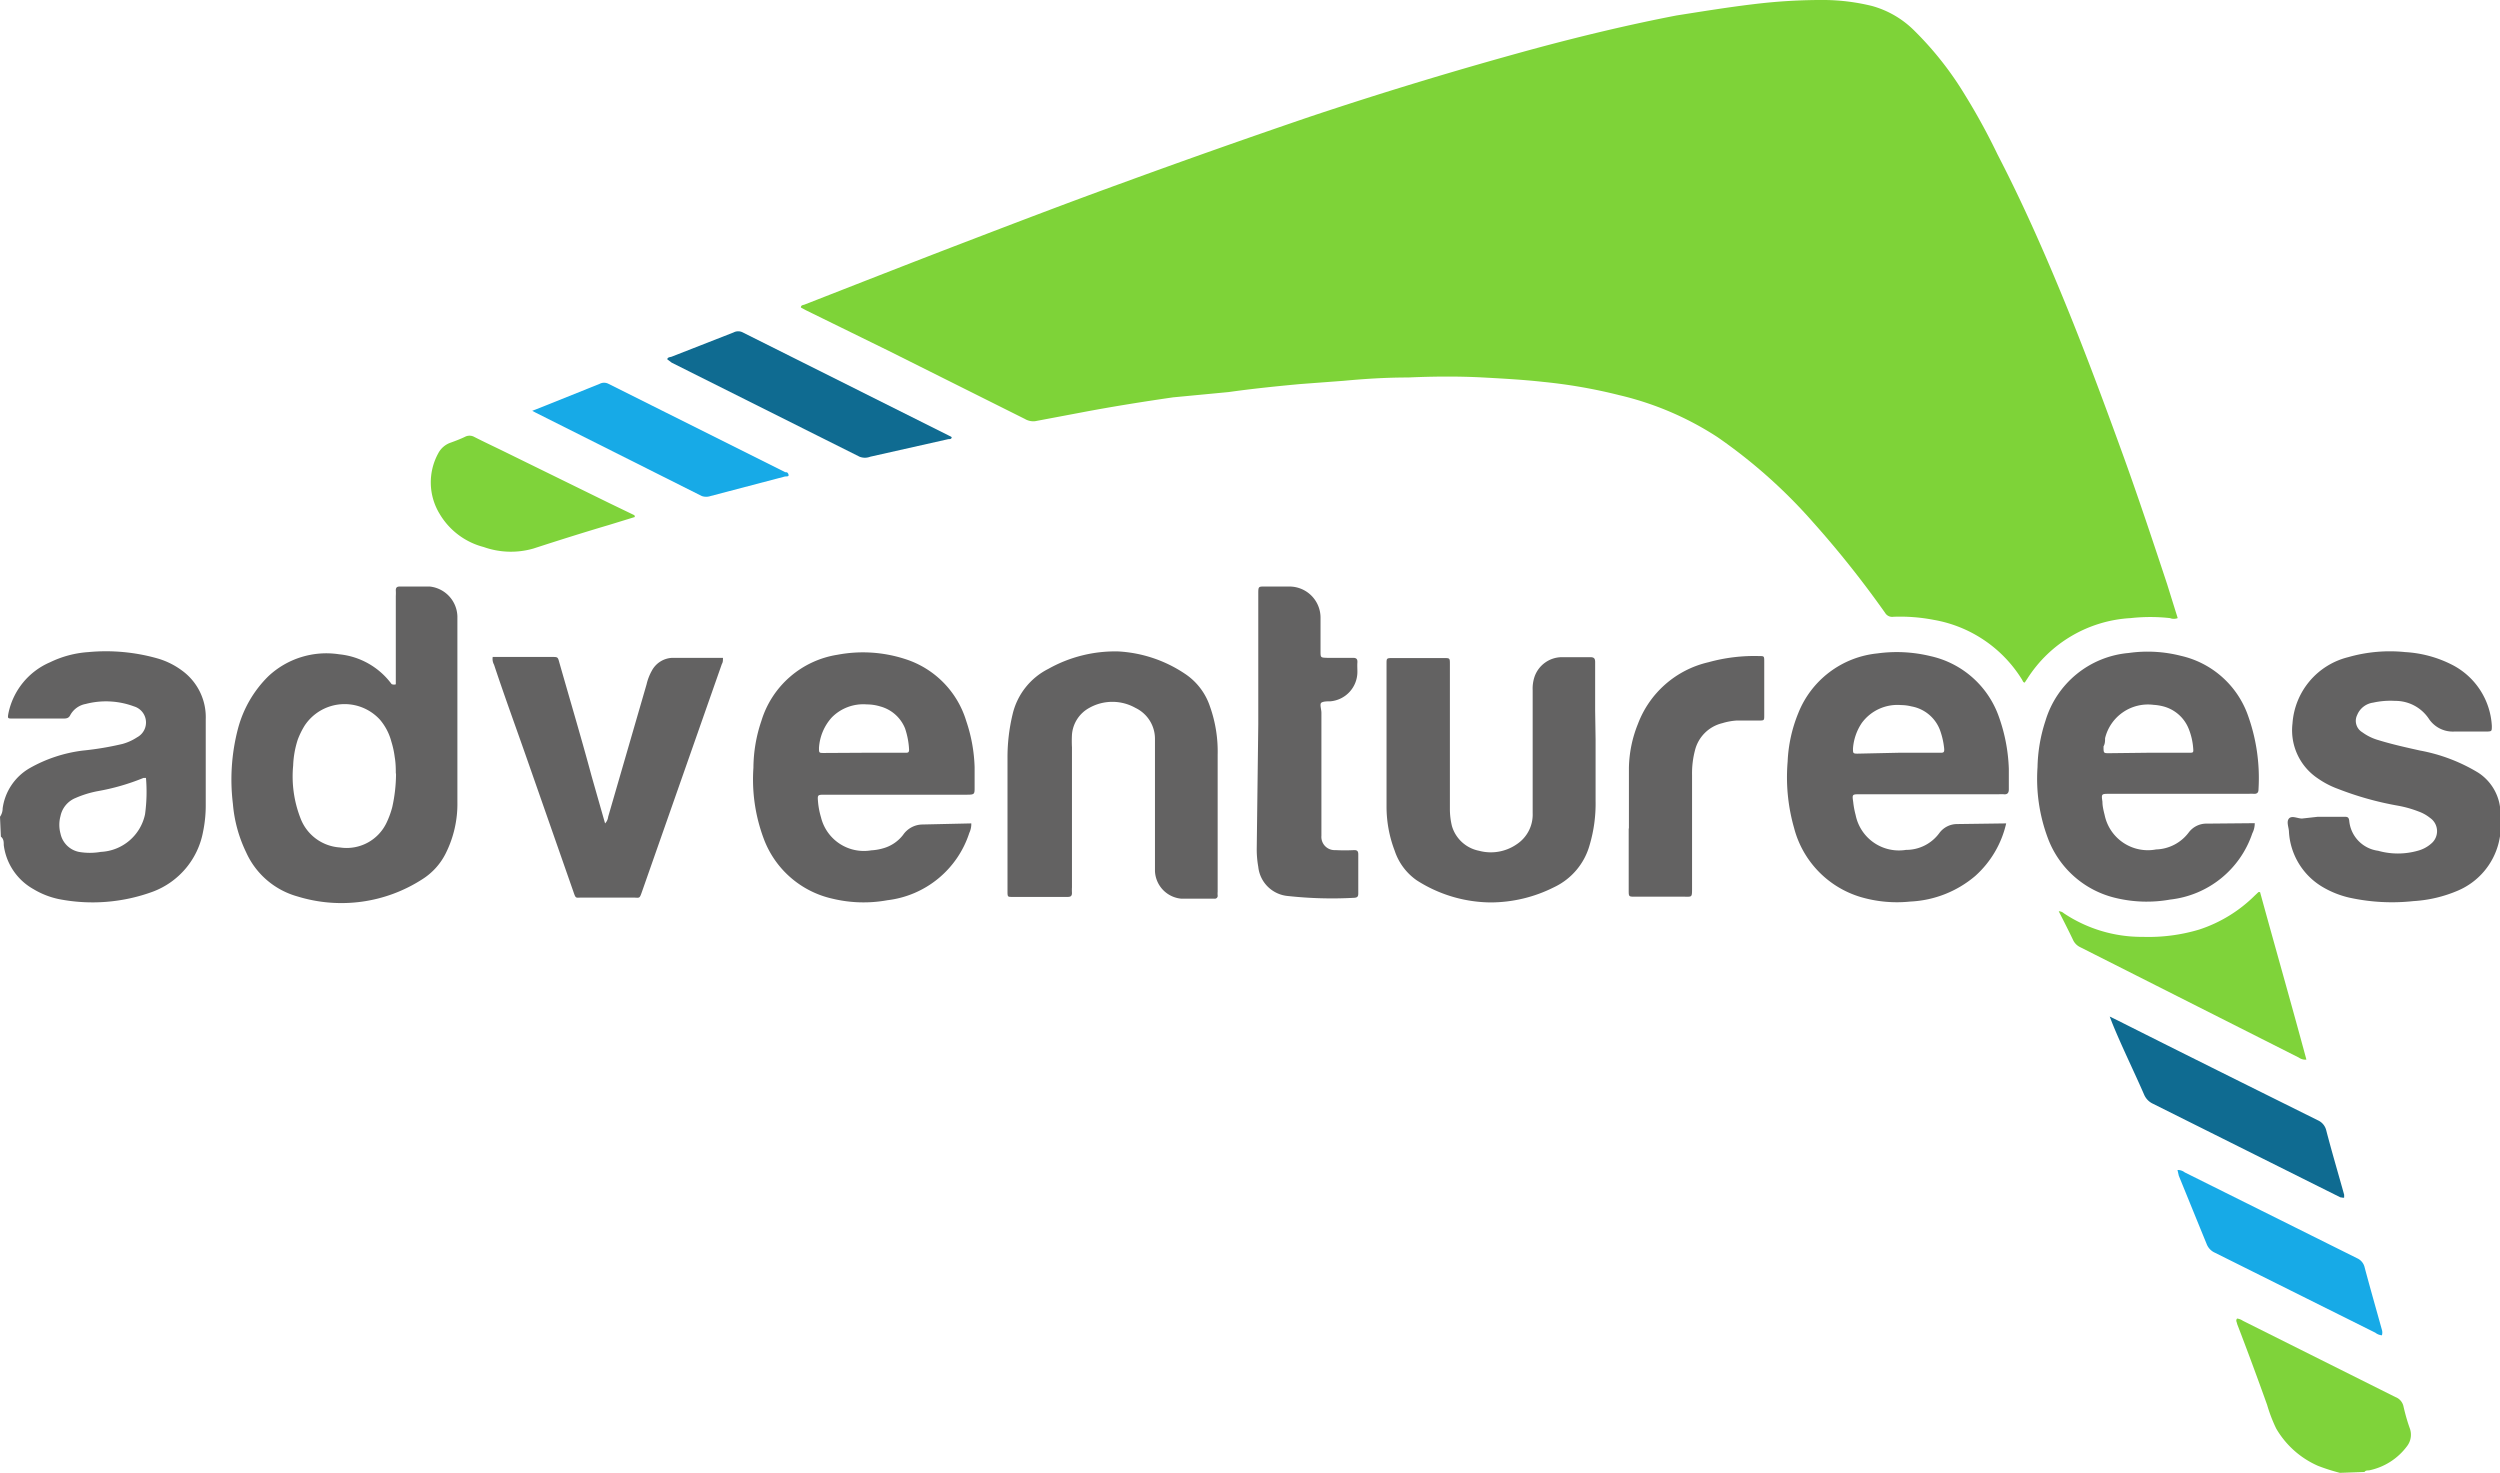
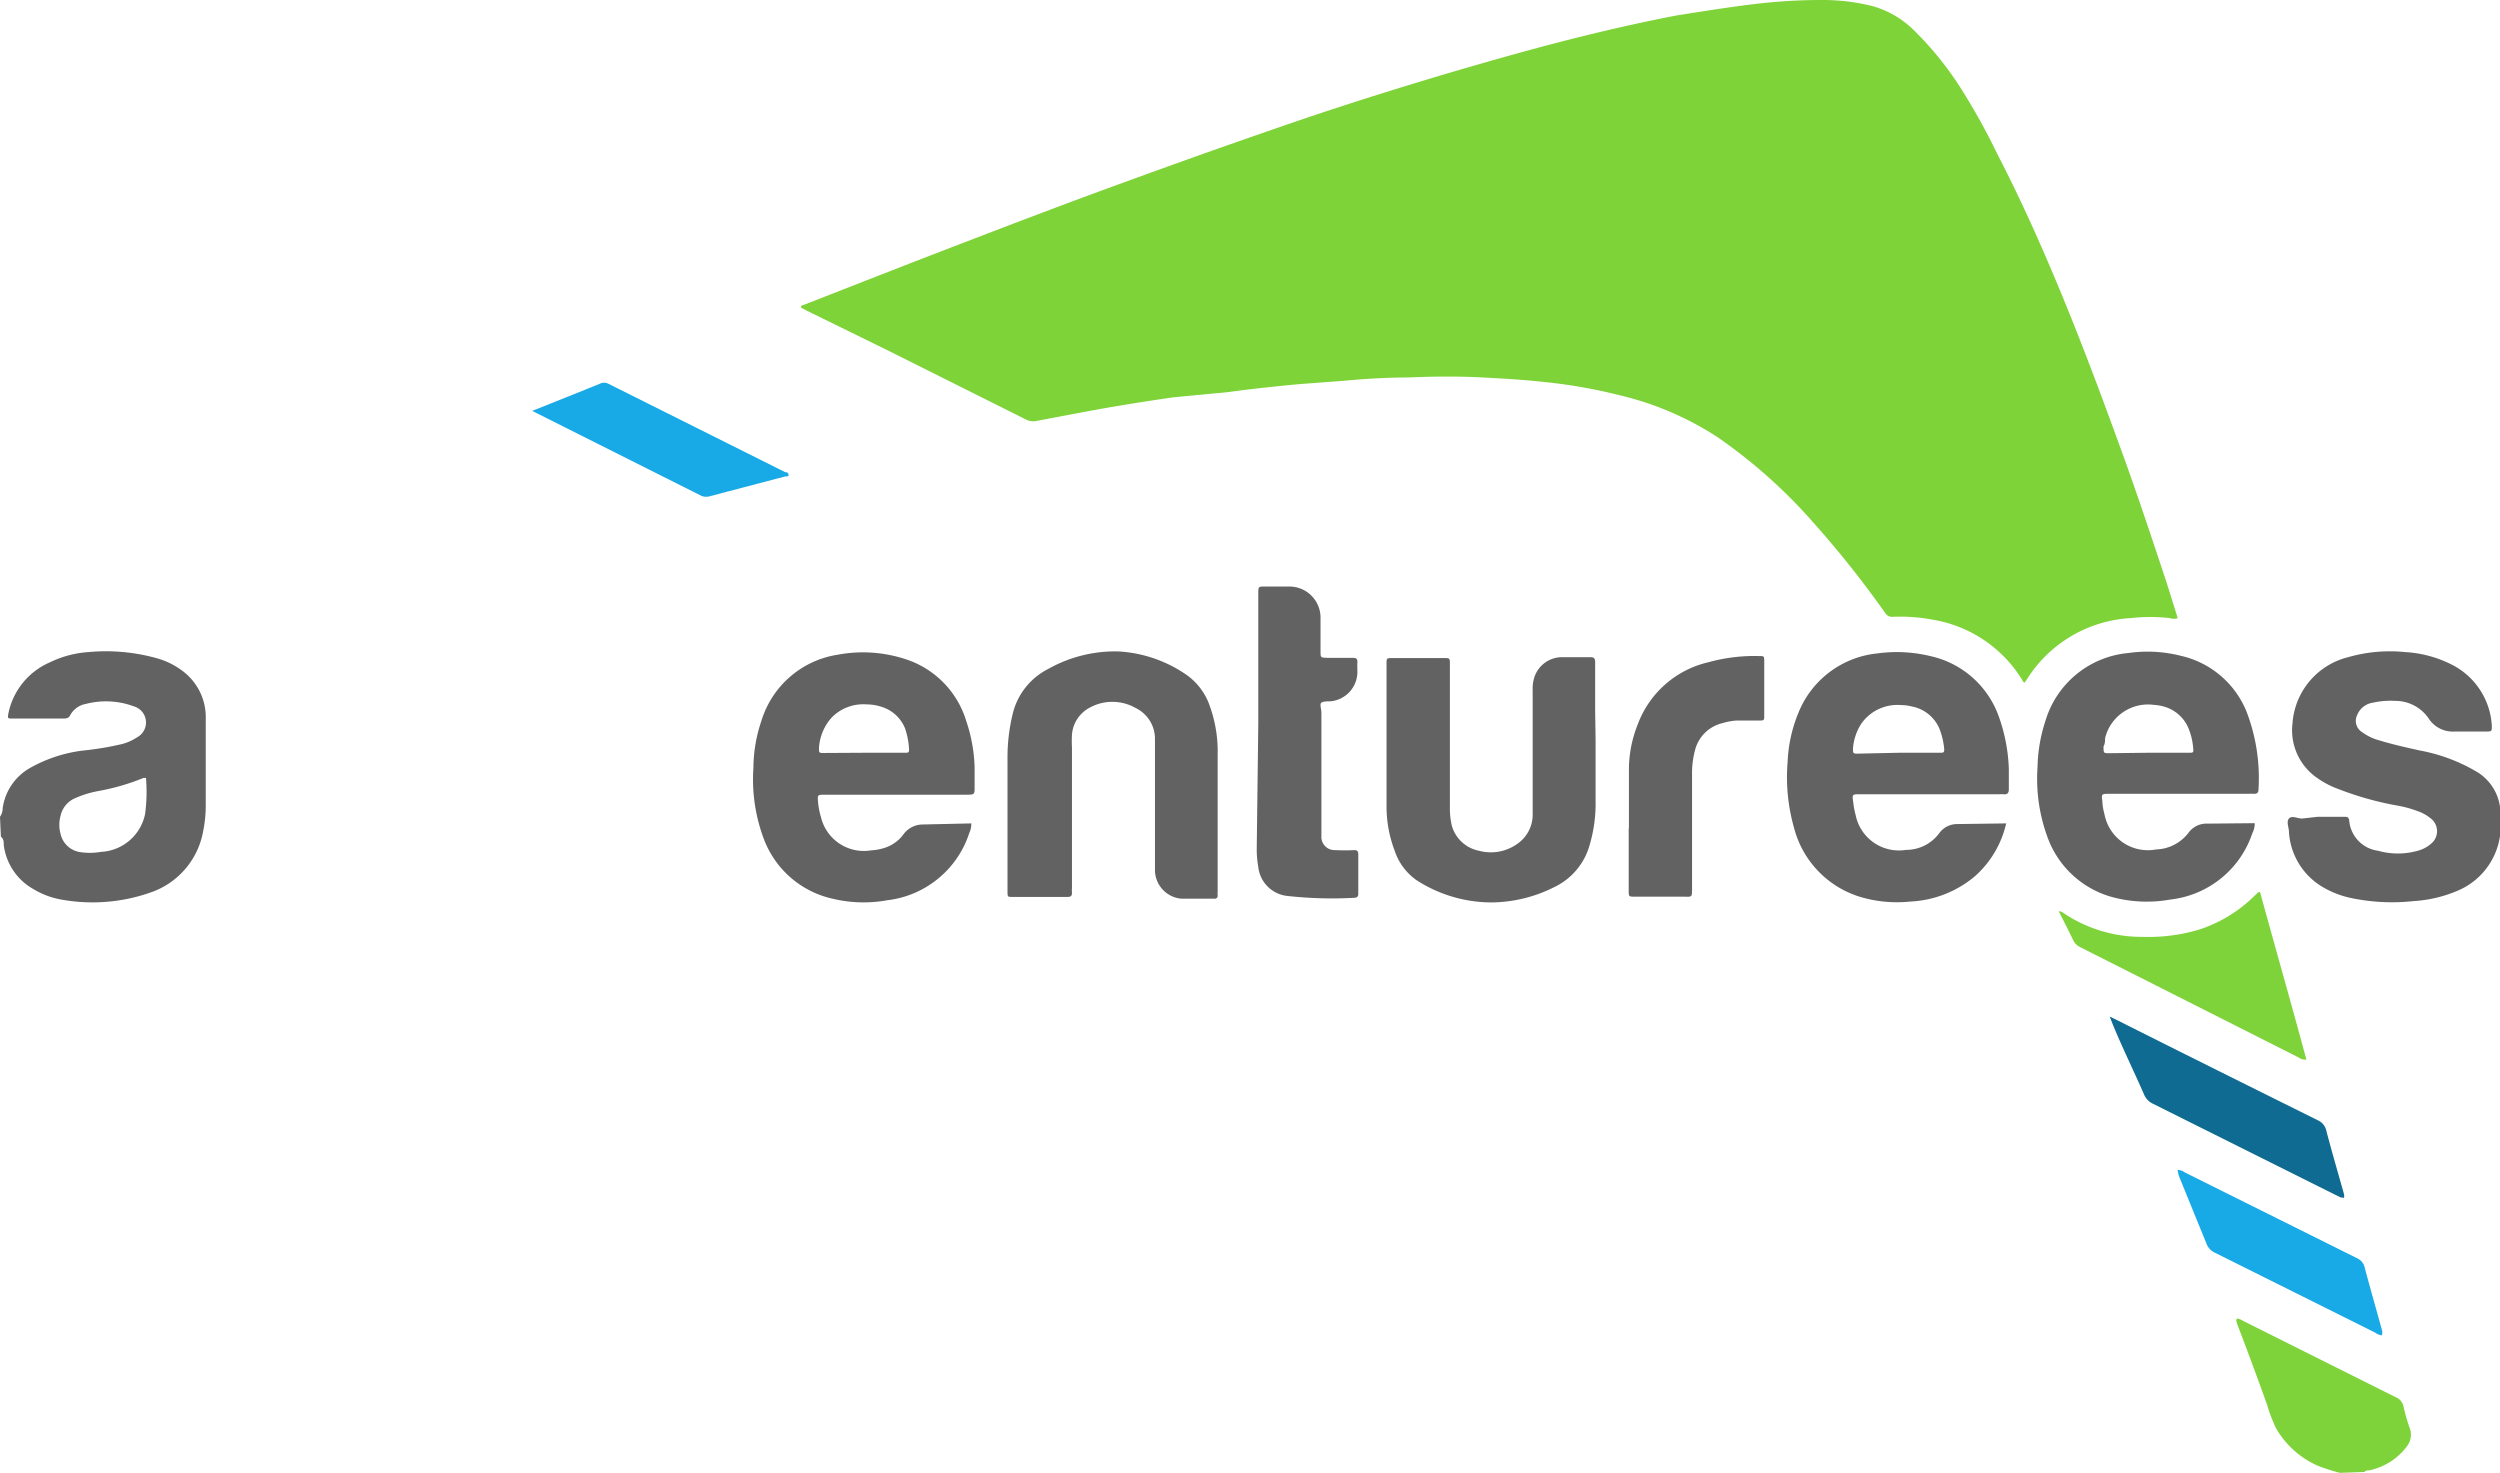
<svg xmlns="http://www.w3.org/2000/svg" viewBox="0 0 113.25 66.72">
  <defs>
    <style>.cls-1{fill:#636262;}.cls-2{fill:#7fd33a;}.cls-3{fill:#7ed338;}.cls-4{fill:#0f6b91;}.cls-5{fill:#17aae7;}</style>
  </defs>
  <title>logo-adventures</title>
  <g id="Capa_2" data-name="Capa 2">
    <g id="Capa_1-2" data-name="Capa 1">
      <g id="Gkxs9X.tif">
        <path class="cls-1" d="M0,37a.66.66,0,0,0,.12-.38,2.49,2.49,0,0,1,1.22-1.82A6.48,6.48,0,0,1,3.76,34a13.65,13.65,0,0,0,1.79-.3,2.32,2.32,0,0,0,.66-.3A.76.76,0,0,0,6.07,32a3.64,3.64,0,0,0-2.19-.11,1,1,0,0,0-.7.51c-.07.14-.18.15-.31.15H.57c-.22,0-.23,0-.19-.23A3.22,3.22,0,0,1,2.27,30,4.67,4.67,0,0,1,4,29.54a8.55,8.55,0,0,1,3.18.3,3.48,3.48,0,0,1,1.07.54,2.61,2.61,0,0,1,1.07,2.21c0,1.27,0,2.54,0,3.82a5.91,5.91,0,0,1-.12,1.26,3.6,3.6,0,0,1-2.27,2.72,7.92,7.92,0,0,1-4.26.34,3.68,3.68,0,0,1-1.15-.45,2.67,2.67,0,0,1-1.35-2c0-.13,0-.28-.13-.38Zm6.61-1.76-.11,0a10.09,10.09,0,0,1-2.08.6,4.68,4.68,0,0,0-1,.31,1.13,1.13,0,0,0-.68.82,1.51,1.51,0,0,0,0,.79,1.07,1.07,0,0,0,.83.83,2.88,2.88,0,0,0,1,0,2.15,2.15,0,0,0,2-1.7A7.49,7.49,0,0,0,6.61,35.21Z" />
        <path class="cls-2" d="M106,66.72a8.62,8.62,0,0,1-1-.32,4.09,4.09,0,0,1-1.89-1.69,6.94,6.94,0,0,1-.41-1.07c-.44-1.23-.89-2.45-1.36-3.67,0-.07-.08-.14,0-.24a.59.59,0,0,1,.26.1l6.92,3.46a.58.58,0,0,1,.36.43c.08.35.18.7.29,1a.85.85,0,0,1-.13.79,2.85,2.85,0,0,1-1.73,1.1c-.07,0-.15,0-.2.07Z" />
        <path class="cls-3" d="M98.65,28a.48.48,0,0,1-.35,0,8.15,8.15,0,0,0-1.78,0,5.94,5.94,0,0,0-4.68,2.74l-.12.18a.1.1,0,0,1,0,0c-.07,0-.09-.08-.12-.13a5.88,5.88,0,0,0-4-2.71,8,8,0,0,0-1.83-.14.37.37,0,0,1-.37-.17,45.66,45.66,0,0,0-3.24-4.08,23.72,23.72,0,0,0-4.36-3.89,14,14,0,0,0-4.45-1.9,23.58,23.58,0,0,0-3.44-.6c-.9-.1-1.81-.15-2.72-.2-1.13-.06-2.27-.05-3.4,0-1,0-1.95.06-2.92.15l-2,.15c-1.07.1-2.15.21-3.21.36L53.14,18c-1.38.2-2.76.42-4.13.68l-2.12.4a.74.74,0,0,1-.46-.1l-6.2-3.1L36.5,14.05l-.22-.12c0-.11.1-.11.16-.13,2.38-.93,4.77-1.87,7.17-2.79s4.8-1.84,7.23-2.72q4.21-1.54,8.49-3,5-1.67,10.13-3.07c2.15-.58,4.31-1.1,6.49-1.52C77.1.52,78.26.33,79.43.19A25.46,25.46,0,0,1,82.69,0,9.38,9.38,0,0,1,84.8.27,4.35,4.35,0,0,1,86.73,1.4,14.94,14.94,0,0,1,89,4.28,29.35,29.35,0,0,1,90.49,7c1.14,2.2,2.14,4.47,3.08,6.77s1.82,4.68,2.66,7c.68,1.89,1.31,3.79,1.94,5.69Z" />
-         <path class="cls-1" d="M17.93,31V27a2.26,2.26,0,0,0,0-.26c0-.12.05-.17.18-.17.45,0,.91,0,1.36,0a1.4,1.4,0,0,1,1.25,1.35q0,4.22,0,8.41a5,5,0,0,1-.52,2.31,2.93,2.93,0,0,1-1.07,1.19,6.75,6.75,0,0,1-5.65.78,3.61,3.61,0,0,1-2.33-2,6.21,6.21,0,0,1-.6-2.2,9.08,9.08,0,0,1,.23-3.4,5.2,5.2,0,0,1,1.37-2.37,3.84,3.84,0,0,1,3.22-1,3.36,3.36,0,0,1,2.37,1.35A.28.28,0,0,0,17.93,31Zm0,4c0-.14,0-.43-.05-.71a4,4,0,0,0-.15-.69,2.52,2.52,0,0,0-.52-1,2.17,2.17,0,0,0-3.41.27,3.68,3.68,0,0,0-.31.63,4.3,4.3,0,0,0-.21,1.18,5.21,5.21,0,0,0,.33,2.38,2.05,2.05,0,0,0,1.79,1.33,2,2,0,0,0,2.12-1.14,4,4,0,0,0,.25-.69A7.06,7.06,0,0,0,17.94,35.08Z" />
        <path class="cls-1" d="M102.14,37.29a1,1,0,0,1-.11.46,4.44,4.44,0,0,1-3.72,3,6,6,0,0,1-2.46-.07A4.34,4.34,0,0,1,92.78,38a7.66,7.66,0,0,1-.48-3.25,7.12,7.12,0,0,1,.36-2.1,4.33,4.33,0,0,1,3.77-3.07,6.1,6.1,0,0,1,2.37.13,4.21,4.21,0,0,1,3,2.61,8.4,8.4,0,0,1,.51,3.44c0,.15-.07.21-.22.2a1.62,1.62,0,0,0-.22,0H95.56c-.37,0-.37,0-.32.36,0,.2.05.4.1.6a2,2,0,0,0,2.33,1.56,1.92,1.92,0,0,0,1.48-.77,1,1,0,0,1,.83-.4ZM97.27,34.1h1.88c.21,0,.22,0,.2-.22a2.91,2.91,0,0,0-.2-.86A1.7,1.7,0,0,0,98,32a2.24,2.24,0,0,0-.44-.07,2,2,0,0,0-2.2,1.51c0,.12,0,.25-.07.37,0,.31,0,.31.25.31Z" />
        <path class="cls-1" d="M90.88,37.3a4.55,4.55,0,0,1-1.4,2.38,4.89,4.89,0,0,1-2.94,1.16,5.82,5.82,0,0,1-2.27-.21,4.43,4.43,0,0,1-3-3.13,8.37,8.37,0,0,1-.29-3,6.51,6.51,0,0,1,.48-2.19,4.32,4.32,0,0,1,3.58-2.71,6.46,6.46,0,0,1,2.4.12,4.26,4.26,0,0,1,3.12,2.78,7.75,7.75,0,0,1,.44,2.33c0,.31,0,.62,0,.93,0,.15-.06.24-.23.22a1.61,1.61,0,0,0-.22,0H84.26c-.36,0-.36,0-.31.35a3.84,3.84,0,0,0,.11.59,2,2,0,0,0,2.28,1.58,1.86,1.86,0,0,0,1.51-.76,1,1,0,0,1,.79-.41ZM86,34.1h1.88c.15,0,.21,0,.19-.2a3.44,3.44,0,0,0-.19-.83A1.7,1.7,0,0,0,86.59,32a2,2,0,0,0-.47-.06,2,2,0,0,0-1.78.81,2.37,2.37,0,0,0-.4,1.16c0,.21,0,.23.21.23Z" />
        <path class="cls-1" d="M44,37.3a.94.94,0,0,1-.09.43,4.45,4.45,0,0,1-3.71,3.05,6,6,0,0,1-2.49-.07A4.33,4.33,0,0,1,34.6,38a7.65,7.65,0,0,1-.47-3.22,6.69,6.69,0,0,1,.36-2.12,4.3,4.3,0,0,1,3.45-3,6.19,6.19,0,0,1,3.08.2,4.23,4.23,0,0,1,2.75,2.8,7.14,7.14,0,0,1,.38,2.09c0,.31,0,.62,0,.92s0,.33-.34.33H37.38c-.36,0-.35,0-.32.36a3.51,3.51,0,0,0,.13.66,2,2,0,0,0,2.28,1.5,2.35,2.35,0,0,0,.53-.09,1.72,1.72,0,0,0,.91-.61,1.08,1.08,0,0,1,.86-.47ZM39.1,34.1H41c.13,0,.19,0,.18-.17A3.56,3.56,0,0,0,41,33a1.68,1.68,0,0,0-1.13-1,2.08,2.08,0,0,0-.6-.09,2,2,0,0,0-1.59.59,2.26,2.26,0,0,0-.58,1.38c0,.22,0,.23.21.23Z" />
        <path class="cls-1" d="M105,37h1.18c.14,0,.22,0,.24.18a1.51,1.51,0,0,0,1.31,1.36,3.3,3.3,0,0,0,1.79,0,1.49,1.49,0,0,0,.62-.33.73.73,0,0,0-.06-1.16,1.78,1.78,0,0,0-.52-.29,5.05,5.05,0,0,0-.92-.26,14.27,14.27,0,0,1-2.72-.76,3.93,3.93,0,0,1-.91-.47,2.62,2.62,0,0,1-1.16-2.5,3.33,3.33,0,0,1,2.52-3,6.86,6.86,0,0,1,2.59-.23,5.33,5.33,0,0,1,2.13.58,3.31,3.31,0,0,1,1.79,2.76c0,.25,0,.25-.23.26h-1.49a1.3,1.3,0,0,1-1.14-.59,1.82,1.82,0,0,0-1.52-.8,3.63,3.63,0,0,0-1,.08.91.91,0,0,0-.72.56.6.6,0,0,0,.23.78,2.31,2.31,0,0,0,.74.36c.62.19,1.25.33,1.88.47a7.81,7.81,0,0,1,2.63,1,2.21,2.21,0,0,1,1,1.63,4.05,4.05,0,0,1-.07,1.55,3.19,3.19,0,0,1-1.86,2.17,6,6,0,0,1-2,.47,9,9,0,0,1-2.92-.16,4.25,4.25,0,0,1-1.23-.5,3.11,3.11,0,0,1-1.49-2.47c0-.2-.13-.46,0-.61s.39,0,.59,0Z" />
        <path class="cls-1" d="M45.64,36.9V34.36a8.33,8.33,0,0,1,.23-2,3.09,3.09,0,0,1,1.62-2.06,6.17,6.17,0,0,1,3.17-.79,6,6,0,0,1,3,1A2.86,2.86,0,0,1,54.81,32a6.09,6.09,0,0,1,.35,2.19q0,3.11,0,6.21a.86.86,0,0,0,0,.16.13.13,0,0,1-.15.15c-.5,0-1,0-1.5,0a1.31,1.31,0,0,1-1.19-1.25c0-.11,0-.23,0-.35V33.8c0-.12,0-.24,0-.35a1.55,1.55,0,0,0-.88-1.38,2.13,2.13,0,0,0-2.1,0,1.51,1.51,0,0,0-.78,1.21,5.52,5.52,0,0,0,0,.58v6.33a2.26,2.26,0,0,0,0,.26c0,.14-.06.18-.19.18H45.85c-.2,0-.21,0-.21-.25Z" />
        <path class="cls-1" d="M72.28,33.48v2.8a6.58,6.58,0,0,1-.27,2,3,3,0,0,1-1.61,1.91,6.4,6.4,0,0,1-2.88.69,6.29,6.29,0,0,1-3.34-1,2.64,2.64,0,0,1-1-1.34,5.6,5.6,0,0,1-.37-2c0-2.16,0-4.31,0-6.47,0-.25,0-.26.27-.26h2.32c.28,0,.28,0,.28.28v2.8c0,1.25,0,2.51,0,3.76a3.29,3.29,0,0,0,.09.76A1.6,1.6,0,0,0,67,38.54a2.06,2.06,0,0,0,1.7-.29,1.61,1.61,0,0,0,.73-1.41c0-.55,0-1.1,0-1.65V31.27a1.69,1.69,0,0,1,.09-.63,1.32,1.32,0,0,1,1.22-.87h1.3c.17,0,.22.06.22.22,0,.73,0,1.46,0,2.2Z" />
-         <path class="cls-1" d="M22.32,29.76H25c.27,0,.27,0,.34.26.49,1.72,1,3.43,1.46,5.14l.61,2.14a.51.51,0,0,0,.14-.3l1.74-6a2.34,2.34,0,0,1,.24-.62,1.1,1.1,0,0,1,.93-.58c.77,0,1.53,0,2.29,0,0,.12,0,.2-.05.28L29.09,40.37c-.13.37-.1.29-.43.29-.76,0-1.53,0-2.29,0-.3,0-.28.07-.4-.28l-2.13-6.09c-.49-1.4-1-2.79-1.46-4.18A.54.54,0,0,1,22.32,29.76Z" />
        <path class="cls-1" d="M57,32.81V26.92c0-.37,0-.35.34-.35s.73,0,1.08,0A1.41,1.41,0,0,1,59.82,28V29.5c0,.29,0,.29.3.3h1.17c.16,0,.21.06.2.21s0,.27,0,.41a1.34,1.34,0,0,1-1.23,1.35c-.13,0-.31,0-.4.06s0,.3,0,.46v5.57a.6.6,0,0,0,.63.65,8.19,8.19,0,0,0,.86,0c.13,0,.18.05.18.19v1.78c0,.14-.05.18-.18.19a18.27,18.27,0,0,1-3-.08A1.48,1.48,0,0,1,57,39.27a4.54,4.54,0,0,1-.07-.82Z" />
        <path class="cls-1" d="M73.79,37.53c0-.91,0-1.83,0-2.74a5.55,5.55,0,0,1,.41-2A4.49,4.49,0,0,1,77.39,30a7.76,7.76,0,0,1,2.3-.28c.23,0,.23,0,.23.26,0,.81,0,1.61,0,2.42,0,.24,0,.24-.25.24h-1a2.87,2.87,0,0,0-.65.12A1.68,1.68,0,0,0,76.78,34a4.09,4.09,0,0,0-.13,1.1v5.13c0,.44,0,.39-.38.39-.74,0-1.47,0-2.2,0-.29,0-.29,0-.29-.3V37.53Z" />
        <path class="cls-2" d="M104.48,48a.49.49,0,0,1-.34-.09l-9.9-5a.68.68,0,0,1-.34-.35c-.2-.42-.41-.83-.64-1.28a.35.35,0,0,1,.23.09,6.35,6.35,0,0,0,3.59,1.07,8,8,0,0,0,2.54-.33,6.38,6.38,0,0,0,2.53-1.55l.16-.15.07,0C103.07,42.93,103.79,45.44,104.48,48Z" />
-         <path class="cls-4" d="M30.23,16.28c0-.1.13-.1.19-.12l2.81-1.1a.45.45,0,0,1,.42,0L43,19.74l.11.06c0,.12-.12.08-.18.1l-3.51.79a.66.66,0,0,1-.48,0l-8.51-4.26Z" />
-         <path class="cls-2" d="M28.76,23.42l-1.17.36c-1.15.34-2.29.7-3.43,1.07a3.68,3.68,0,0,1-2.25-.07,3.27,3.27,0,0,1-2-1.51,2.74,2.74,0,0,1-.06-2.73,1,1,0,0,1,.57-.49c.22-.08.43-.16.64-.26a.44.44,0,0,1,.42,0c.45.23.9.44,1.35.66l4.77,2.34,1.14.55Z" />
        <path class="cls-4" d="M95.57,46.05l.35.17c3,1.51,6,3,9.08,4.53a.67.67,0,0,1,.38.46c.26,1,.54,1.94.81,2.91,0,0,0,.08,0,.12s-.12,0-.17,0L97.53,50a.8.8,0,0,1-.4-.41c-.47-1.08-1-2.15-1.44-3.23Z" />
        <path class="cls-5" d="M98.64,53a.52.52,0,0,1,.33.11L106.78,57a.6.6,0,0,1,.34.42c.25.94.52,1.88.78,2.82a.43.43,0,0,1,0,.25.58.58,0,0,1-.3-.12l-7.26-3.62a.71.71,0,0,1-.38-.4c-.41-1-.84-2.06-1.26-3.09Z" />
        <path class="cls-5" d="M24.11,18.61l.56-.22,2.49-1a.43.43,0,0,1,.41,0l8,4c.06,0,.12,0,.15.11s-.12.07-.18.09l-3.35.88a.61.61,0,0,1-.4,0l-7.51-3.77Z" />
      </g>
    </g>
  </g>
</svg>